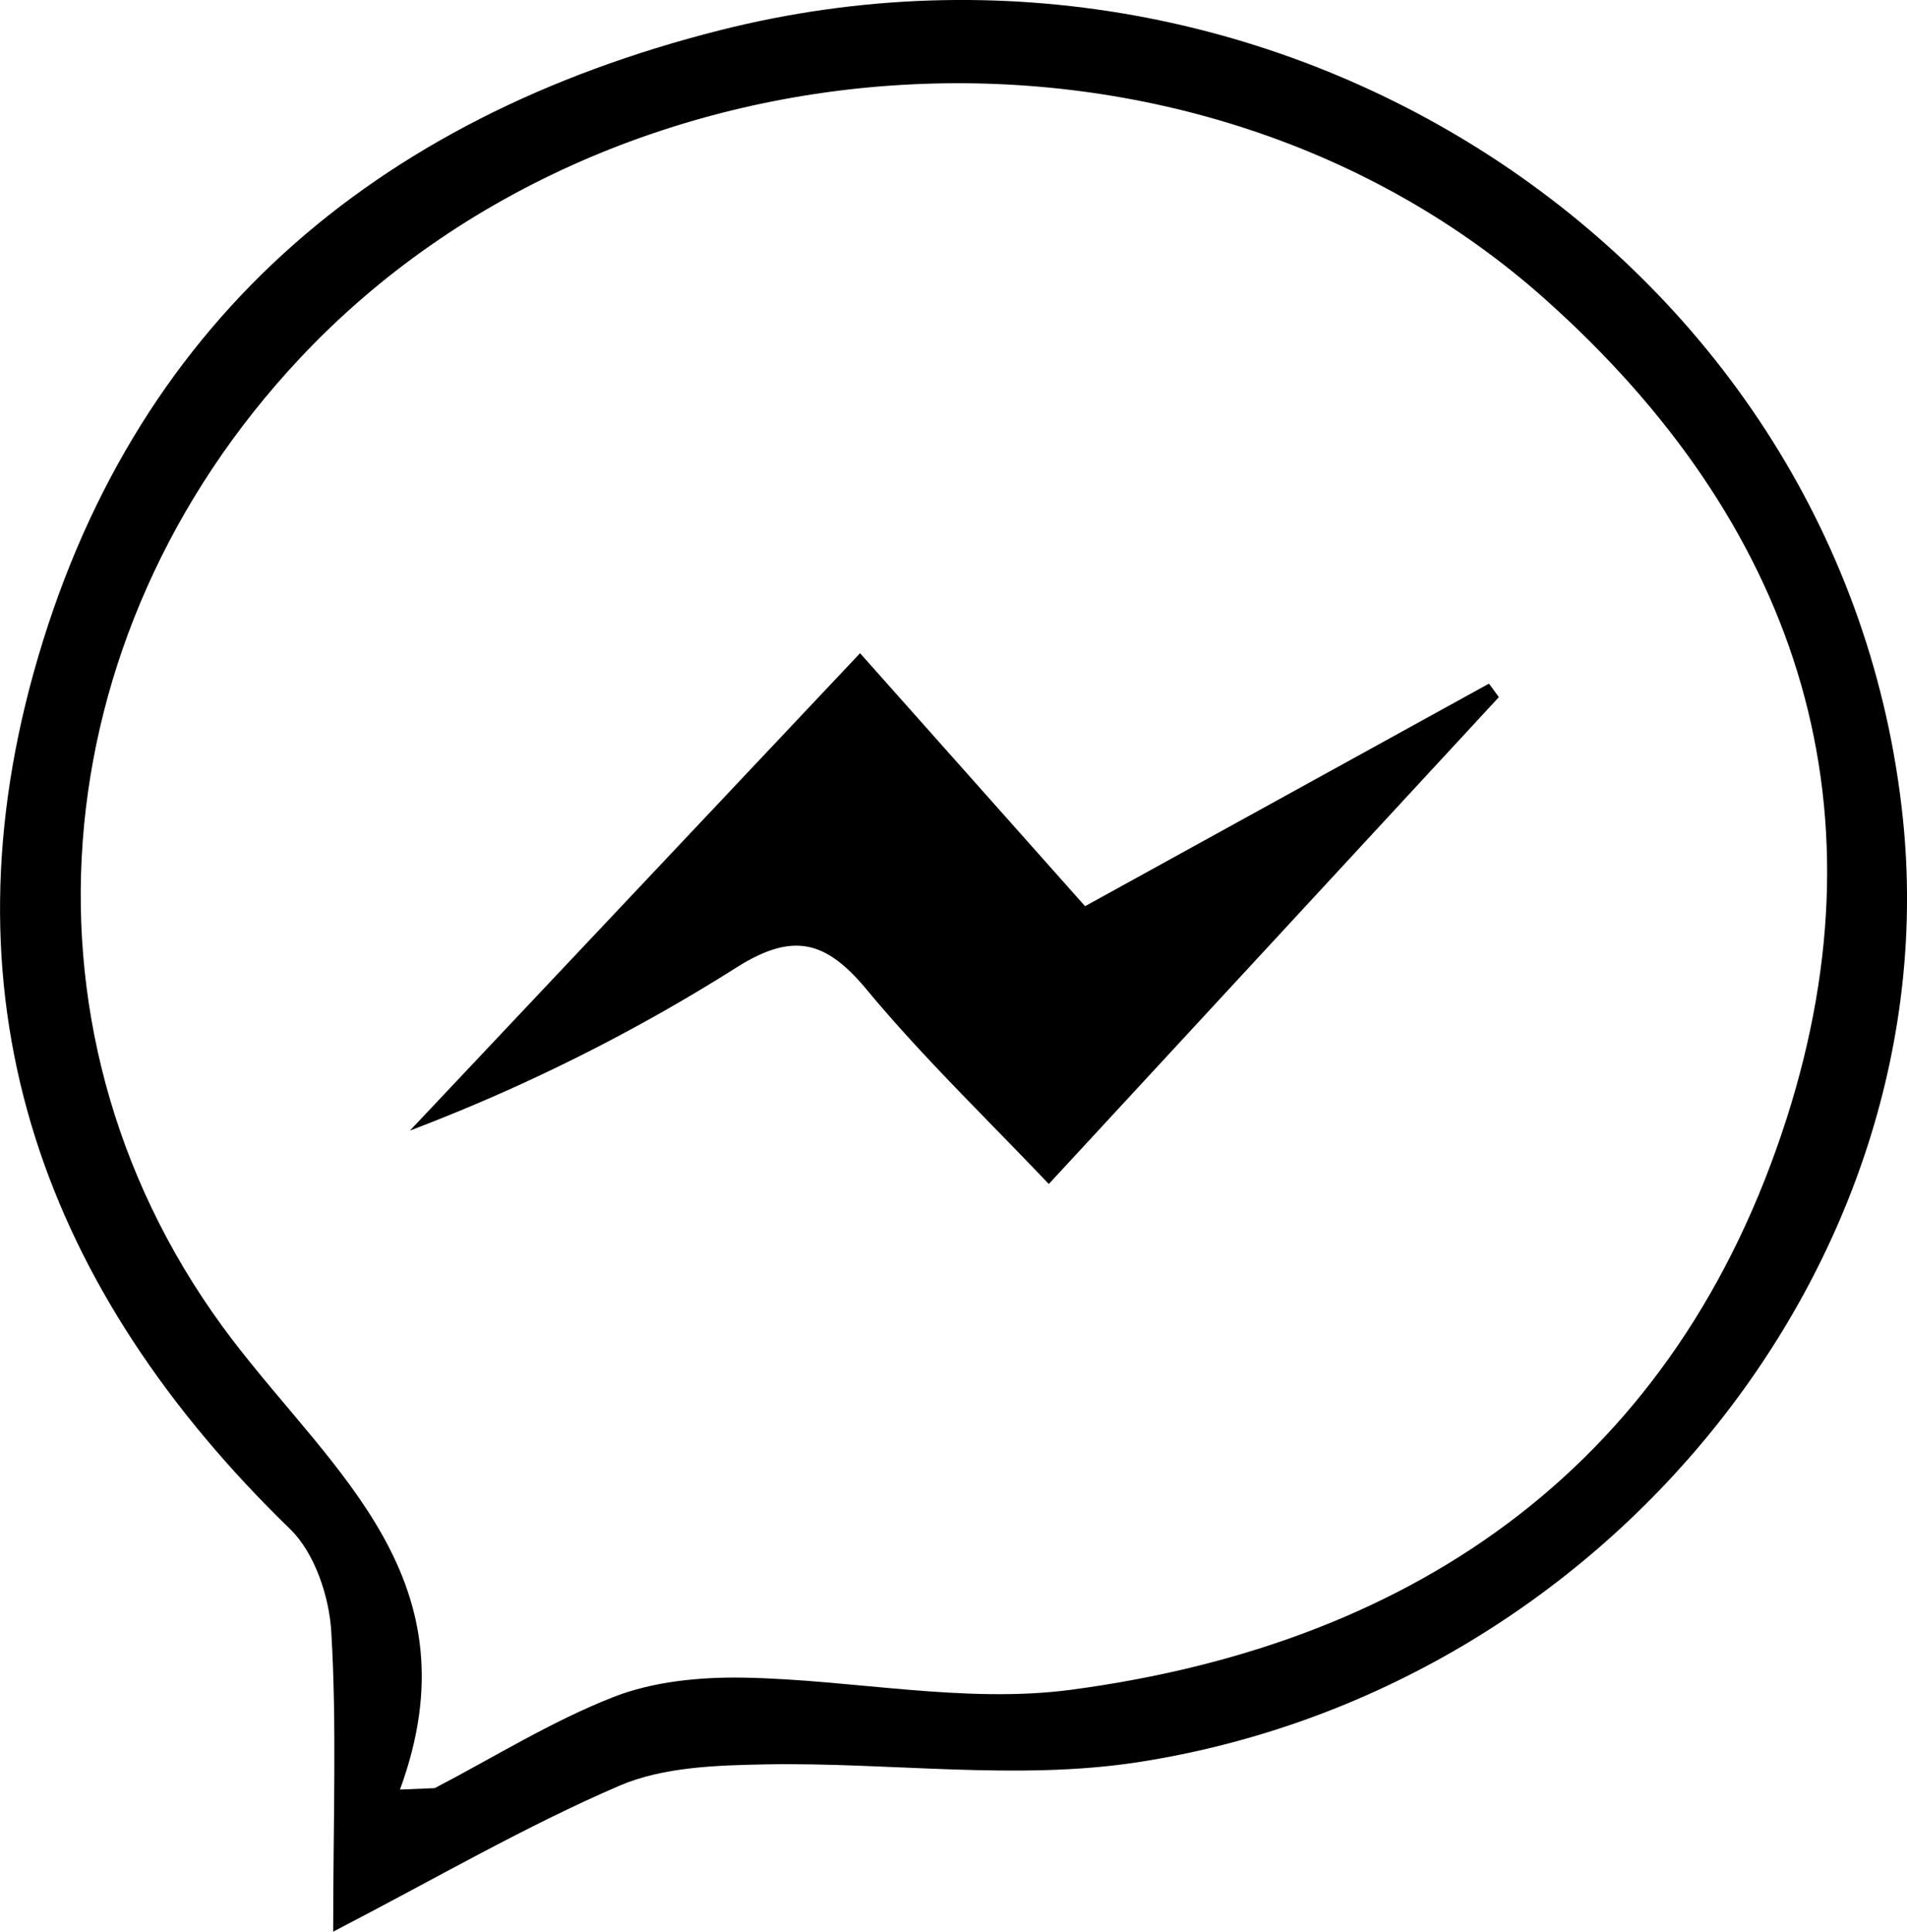
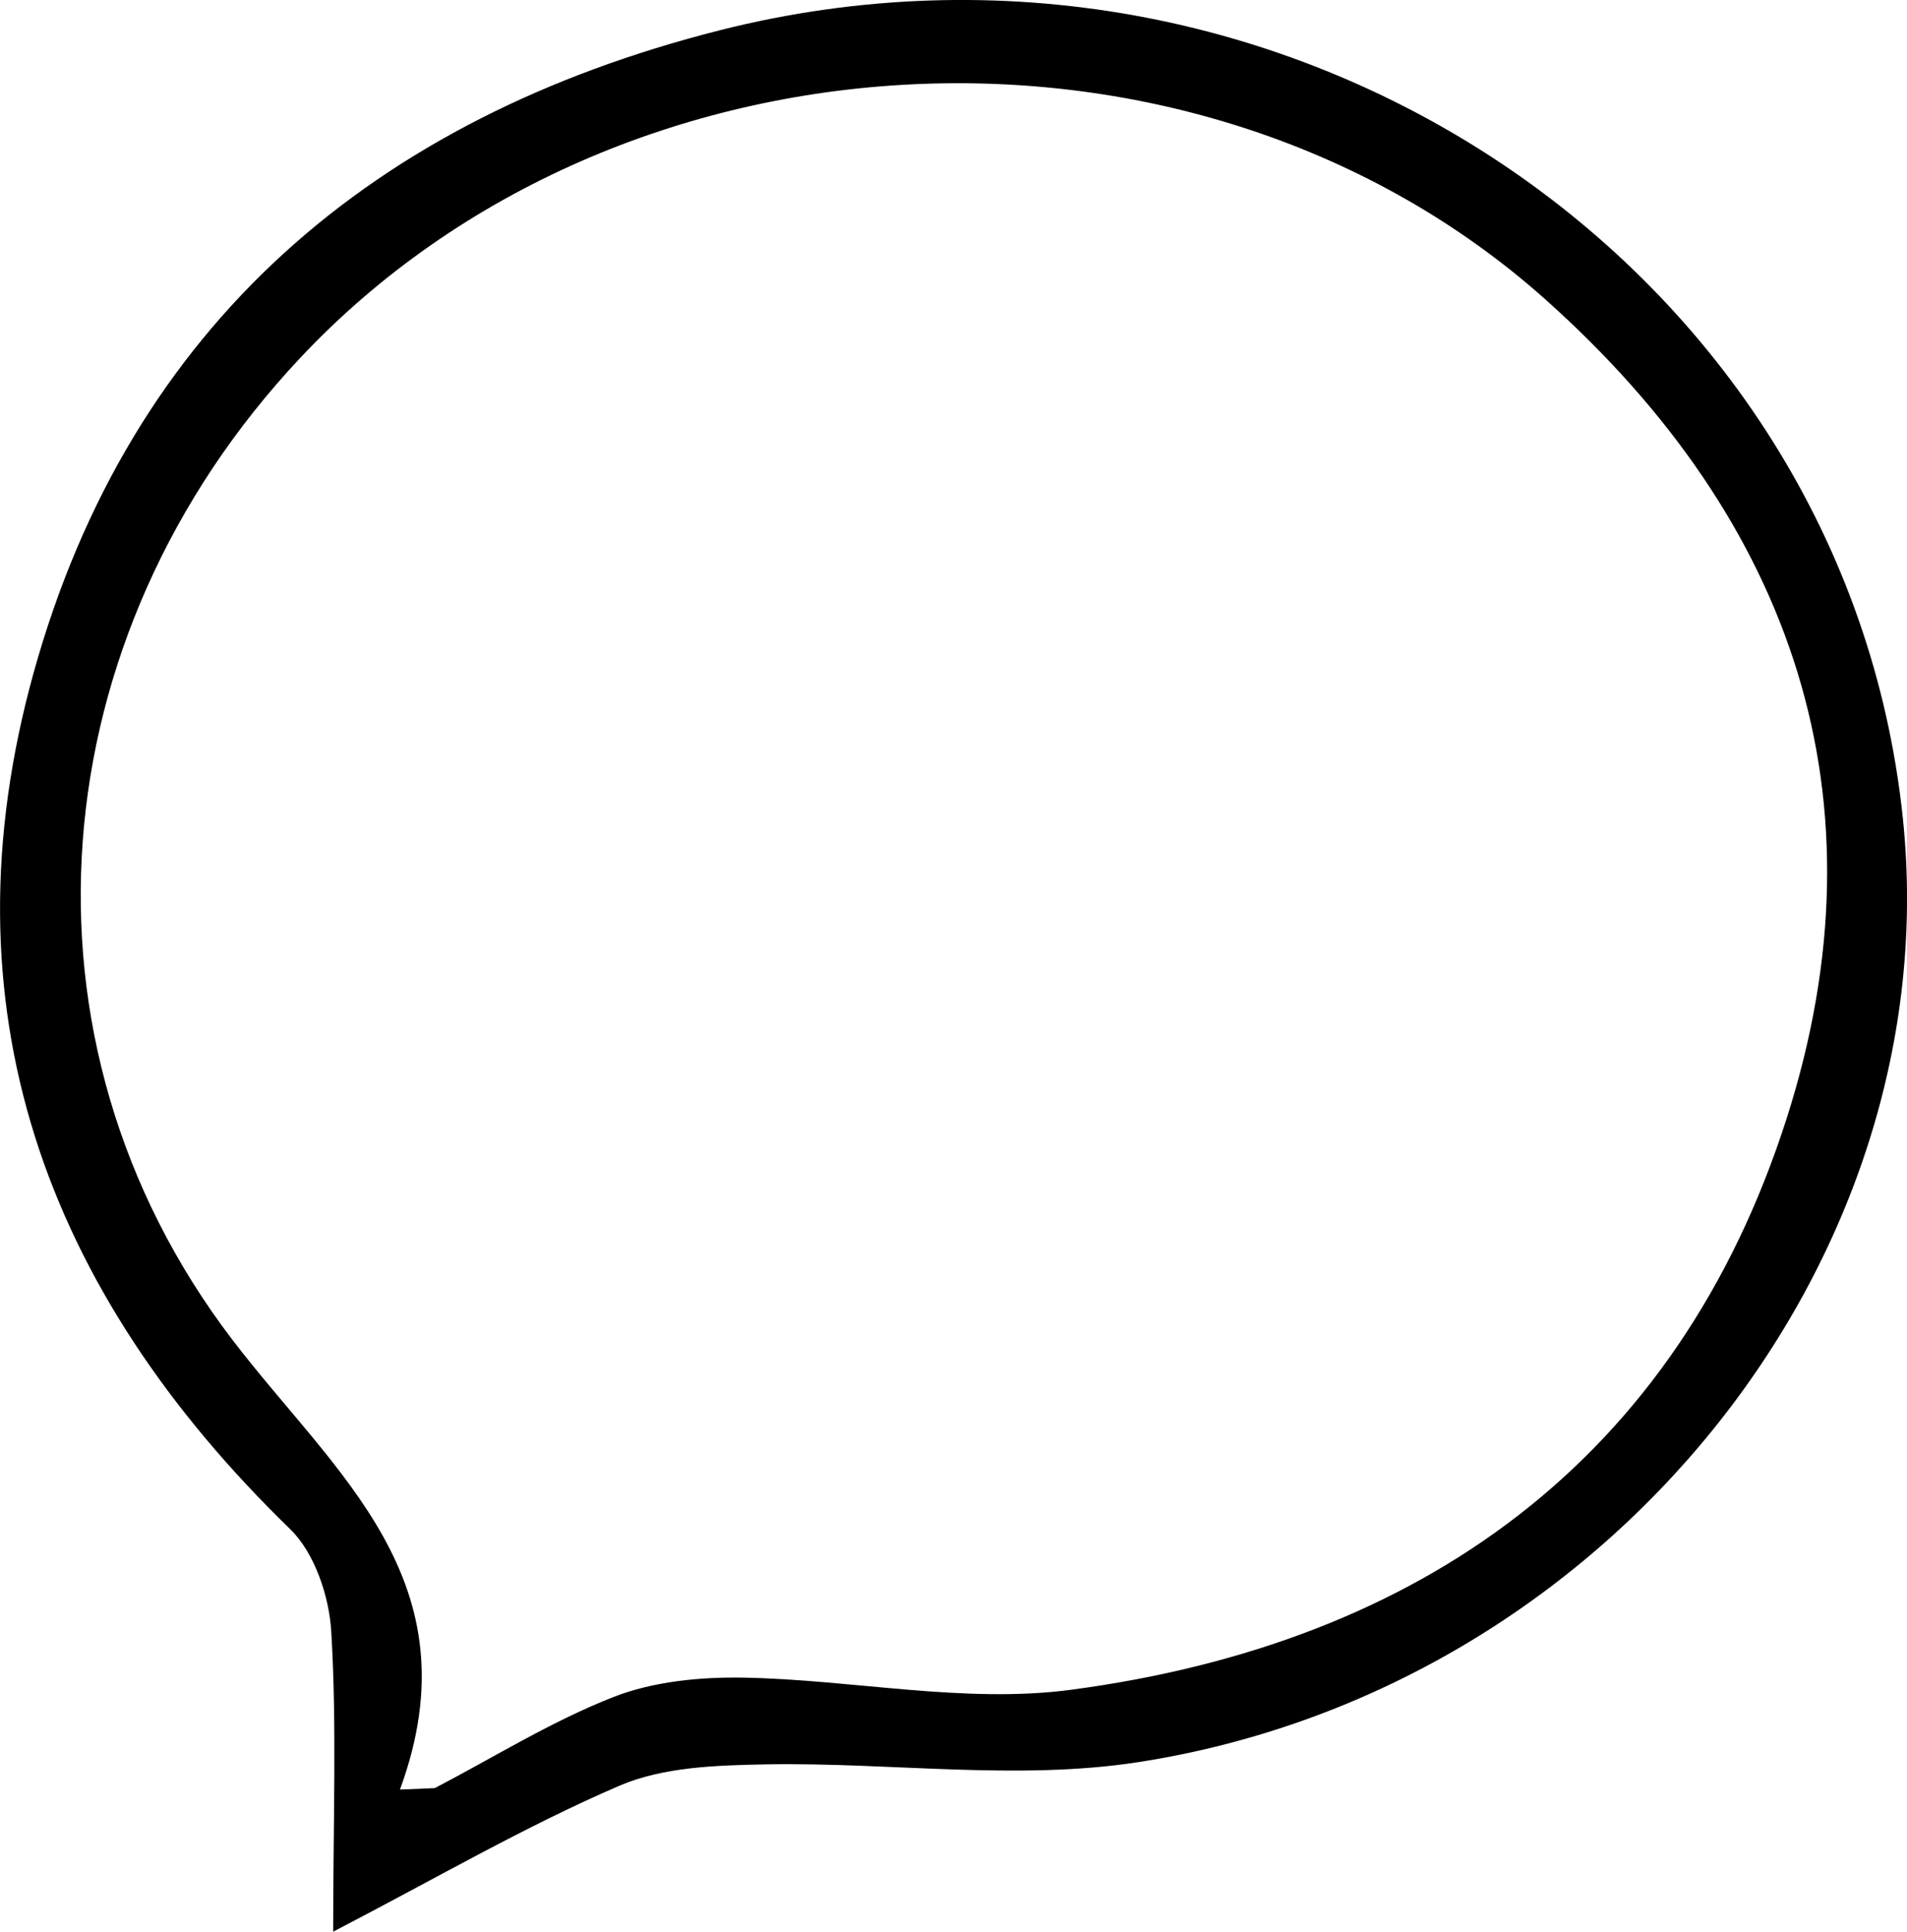
<svg xmlns="http://www.w3.org/2000/svg" id="Layer_1" data-name="Layer 1" viewBox="0 0 328.6 332.76">
  <title>messenger-icon</title>
  <path d="M144.36,418.65c0-19.3.64-35.55-.33-51.71-.36-6.08-2.88-13.56-7.09-17.64-42.33-41.09-60.17-90-44.19-147.53,16.67-60,58.73-95.58,118.17-110.64,97-24.58,193.91,40.22,203.91,135.67,8,76.21-51,150.16-131.76,162.65-20.89,3.23-42.74,0-64.13.38-8.49.16-17.69.43-25.26,3.68C177.5,400.47,162.18,409.41,144.36,418.65Zm11.51-24.48,6-.25c10.22-5.33,20.11-11.51,30.78-15.69,6.89-2.7,15-3.47,22.45-3.34,18.84.34,38,4.53,56.41,2.09,60.23-8,104.46-39.53,123.31-98.44,17.61-55.05,1.16-102.92-41.58-141.06-60.11-53.64-159.61-48.55-214.66,10.18C93.67,195.55,87.68,265.18,127,316.7,144.65,339.81,169.05,358.22,155.87,394.17Z" transform="translate(-86.95 -85.9)" />
-   <path d="M235.15,198.42,273.92,242l69.6-38.34c.57.78,1.14,1.55,1.7,2.33l-77.55,83.87c-11-11.58-21.85-22-31.4-33.52-7-8.39-12.62-9.94-22.35-3.82a313.47,313.47,0,0,1-56.33,28.13Z" transform="translate(-86.95 -85.9)" />
</svg>